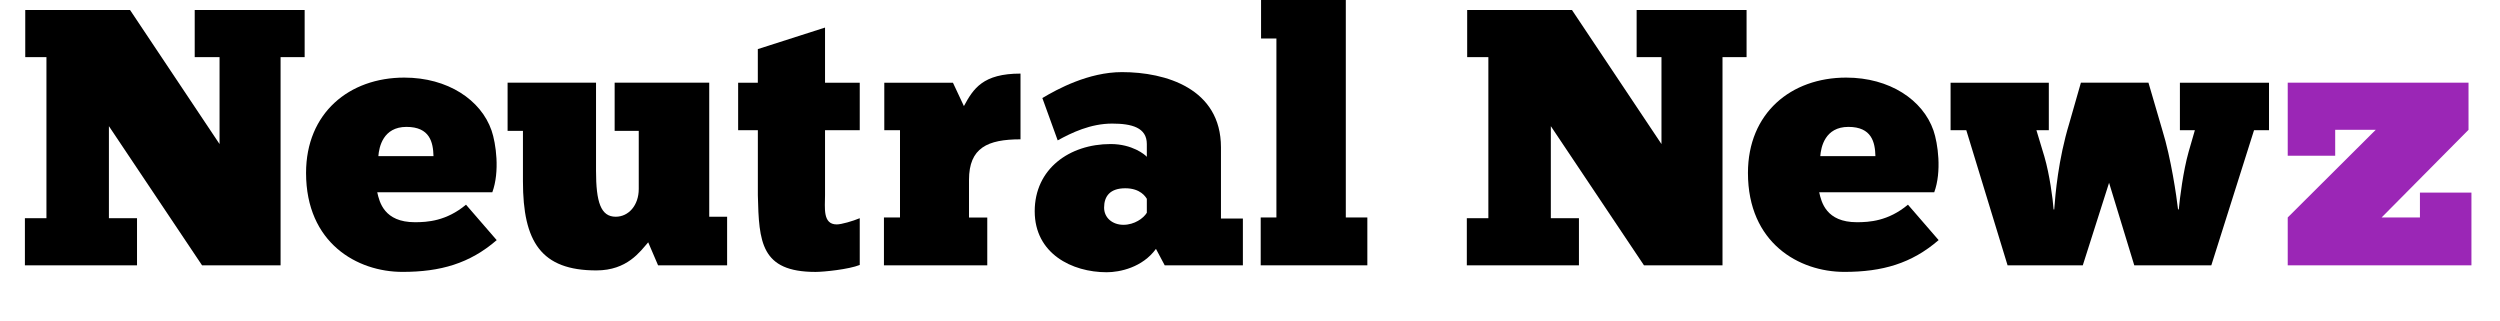
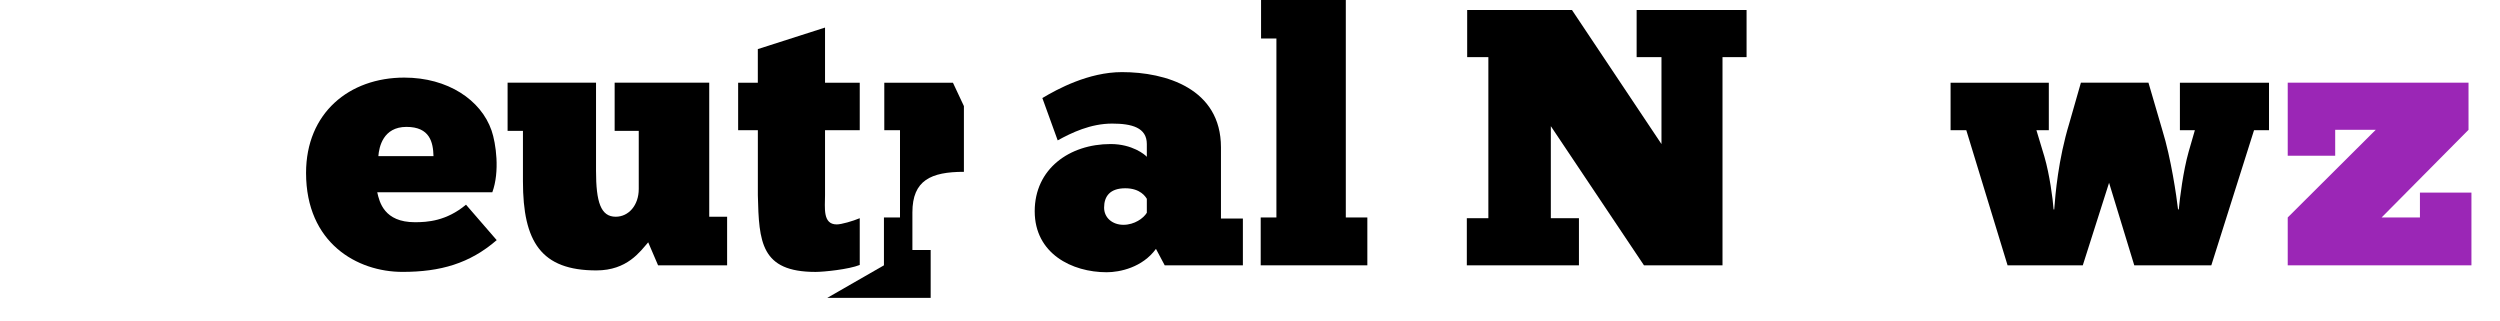
<svg xmlns="http://www.w3.org/2000/svg" id="Layer_1" version="1.1" viewBox="150 340 780 100">
  <defs>
    <style>
      .st0 {
        font-family: MyriadPro-Regular, 'Myriad Pro';
        font-size: 12px;
      }
      .st1 {
        fill: #9b26b6;
      }
    </style>
  </defs>
  <g>
-     <path d="M237.54,357.83v64.95h-24.5l-29.06-43.42v28.72h8.77v14.7h-34.98v-14.7h6.72v-50.25h-6.61v-14.7h32.7l27.92,41.82v-27.12h-7.75v-14.7h34.3v14.7h-7.52Z" />
    <path d="M304.97,414.92c-8.43,7.29-17.55,9.91-29.4,9.91-14.13,0-30.08-9-30.08-30.88,0-18.69,13.45-29.74,30.65-29.74,13.56,0,23.93,6.95,27.23,16.52,1.37,3.99,2.62,12.76.23,19.26h-35.9c.68,3.08,2.17,9.34,11.74,9.34,3.87,0,9.8-.34,15.95-5.47l9.57,11.05ZM285.25,388.71c-.11-4.33-1.14-9.12-8.43-9.12s-8.55,6.27-8.77,9.12h17.21Z" />
    <path d="M335.96,365.8v27.46c0,9.8,1.48,14.36,6.15,14.36,3.99,0,7.18-3.53,7.18-8.66v-18.12h-7.52v-15.04h29.51v41.82h5.58v15.16h-21.54l-3.08-7.18c-2.51,2.85-6.5,8.77-16.18,8.77-17.21,0-22.9-8.89-22.9-27.8v-15.73h-4.79v-15.04h27.58Z" />
    <path d="M386.44,365.8v-10.48l20.97-6.72v17.21h10.83v14.81h-10.83v20.28c0,3.87-.8,9.12,3.65,9.12,1.48,0,5.01-1.03,7.18-1.94v14.59c-3.42,1.37-11.17,2.17-13.79,2.17-17.09,0-17.66-9.34-18-23.93v-20.28h-6.15v-14.81h6.15Z" />
-     <path d="M425.79,422.78v-14.93h5.01v-27.23h-4.9v-14.81h21.42l3.42,7.29c2.96-5.47,5.93-10.14,17.66-10.14v20.51c-10.26,0-16.07,2.62-16.07,12.65v11.74h5.7v14.93h-32.25Z" />
+     <path d="M425.79,422.78v-14.93h5.01v-27.23h-4.9v-14.81h21.42l3.42,7.29v20.51c-10.26,0-16.07,2.62-16.07,12.65v11.74h5.7v14.93h-32.25Z" />
    <path d="M475.22,370.59c4.56-2.73,14.36-8.09,24.84-8.09,13.67,0,30.88,5.13,30.88,23.47v22.22h6.84v14.59h-24.39l-2.73-5.13c-4.22,5.81-11.28,7.29-15.38,7.29-10.83,0-22.45-5.81-22.45-19.03s10.83-20.97,23.7-20.97c6.72,0,10.71,3.3,11.28,3.99v-3.99c0-5.13-4.67-6.38-10.83-6.38-6.72,0-12.65,2.85-16.98,5.24l-4.79-13.22ZM507.81,402.04c-.34-.57-1.94-3.3-6.72-3.3s-6.61,2.51-6.61,6.04c0,3.19,2.62,5.36,6.04,5.36s6.27-2.05,7.29-3.76v-4.33Z" />
    <path d="M543.34,422.78v-14.93h4.9v-55.84h-4.79v-14.7h26.44v70.54h6.72v14.93h-33.27Z" />
    <path d="M687.42,357.83v64.95h-24.5l-29.06-43.42v28.72h8.77v14.7h-34.98v-14.7h6.72v-50.25h-6.61v-14.7h32.7l27.92,41.82v-27.12h-7.75v-14.7h34.3v14.7h-7.52Z" />
-     <path d="M754.84,414.92c-8.43,7.29-17.55,9.91-29.4,9.91-14.13,0-30.08-9-30.08-30.88,0-18.69,13.45-29.74,30.65-29.74,13.56,0,23.93,6.95,27.24,16.52,1.37,3.99,2.62,12.76.23,19.26h-35.89c.68,3.08,2.17,9.34,11.74,9.34,3.88,0,9.8-.34,15.95-5.47l9.57,11.05ZM735.13,388.71c-.11-4.33-1.14-9.12-8.43-9.12s-8.55,6.27-8.77,9.12h17.21Z" />
    <path d="M790.92,405.34c.34-4.67,1.25-15.5,4.67-26.78l3.65-12.76h21.08l4.33,14.81c2.73,8.77,4.44,20.74,4.9,24.73h.23c.34-3.65,1.37-11.97,3.08-18l1.94-6.72h-4.67v-14.81h27.8v14.81h-4.67l-13.33,42.16h-24.04l-7.86-25.75-8.2,25.75h-23.47l-12.88-42.16h-4.9v-14.81h30.65v14.81h-3.87l2.51,8.32c1.59,5.47,2.62,13.1,2.85,16.41h.23Z" />
    <path class="st1" d="M863.77,365.8h56.41v14.7l-27.12,27.35h11.96v-7.75h16.07v22.68h-57.32v-14.93l27.46-27.35h-12.65v8.09h-14.81v-22.79Z" />
  </g>
</svg>